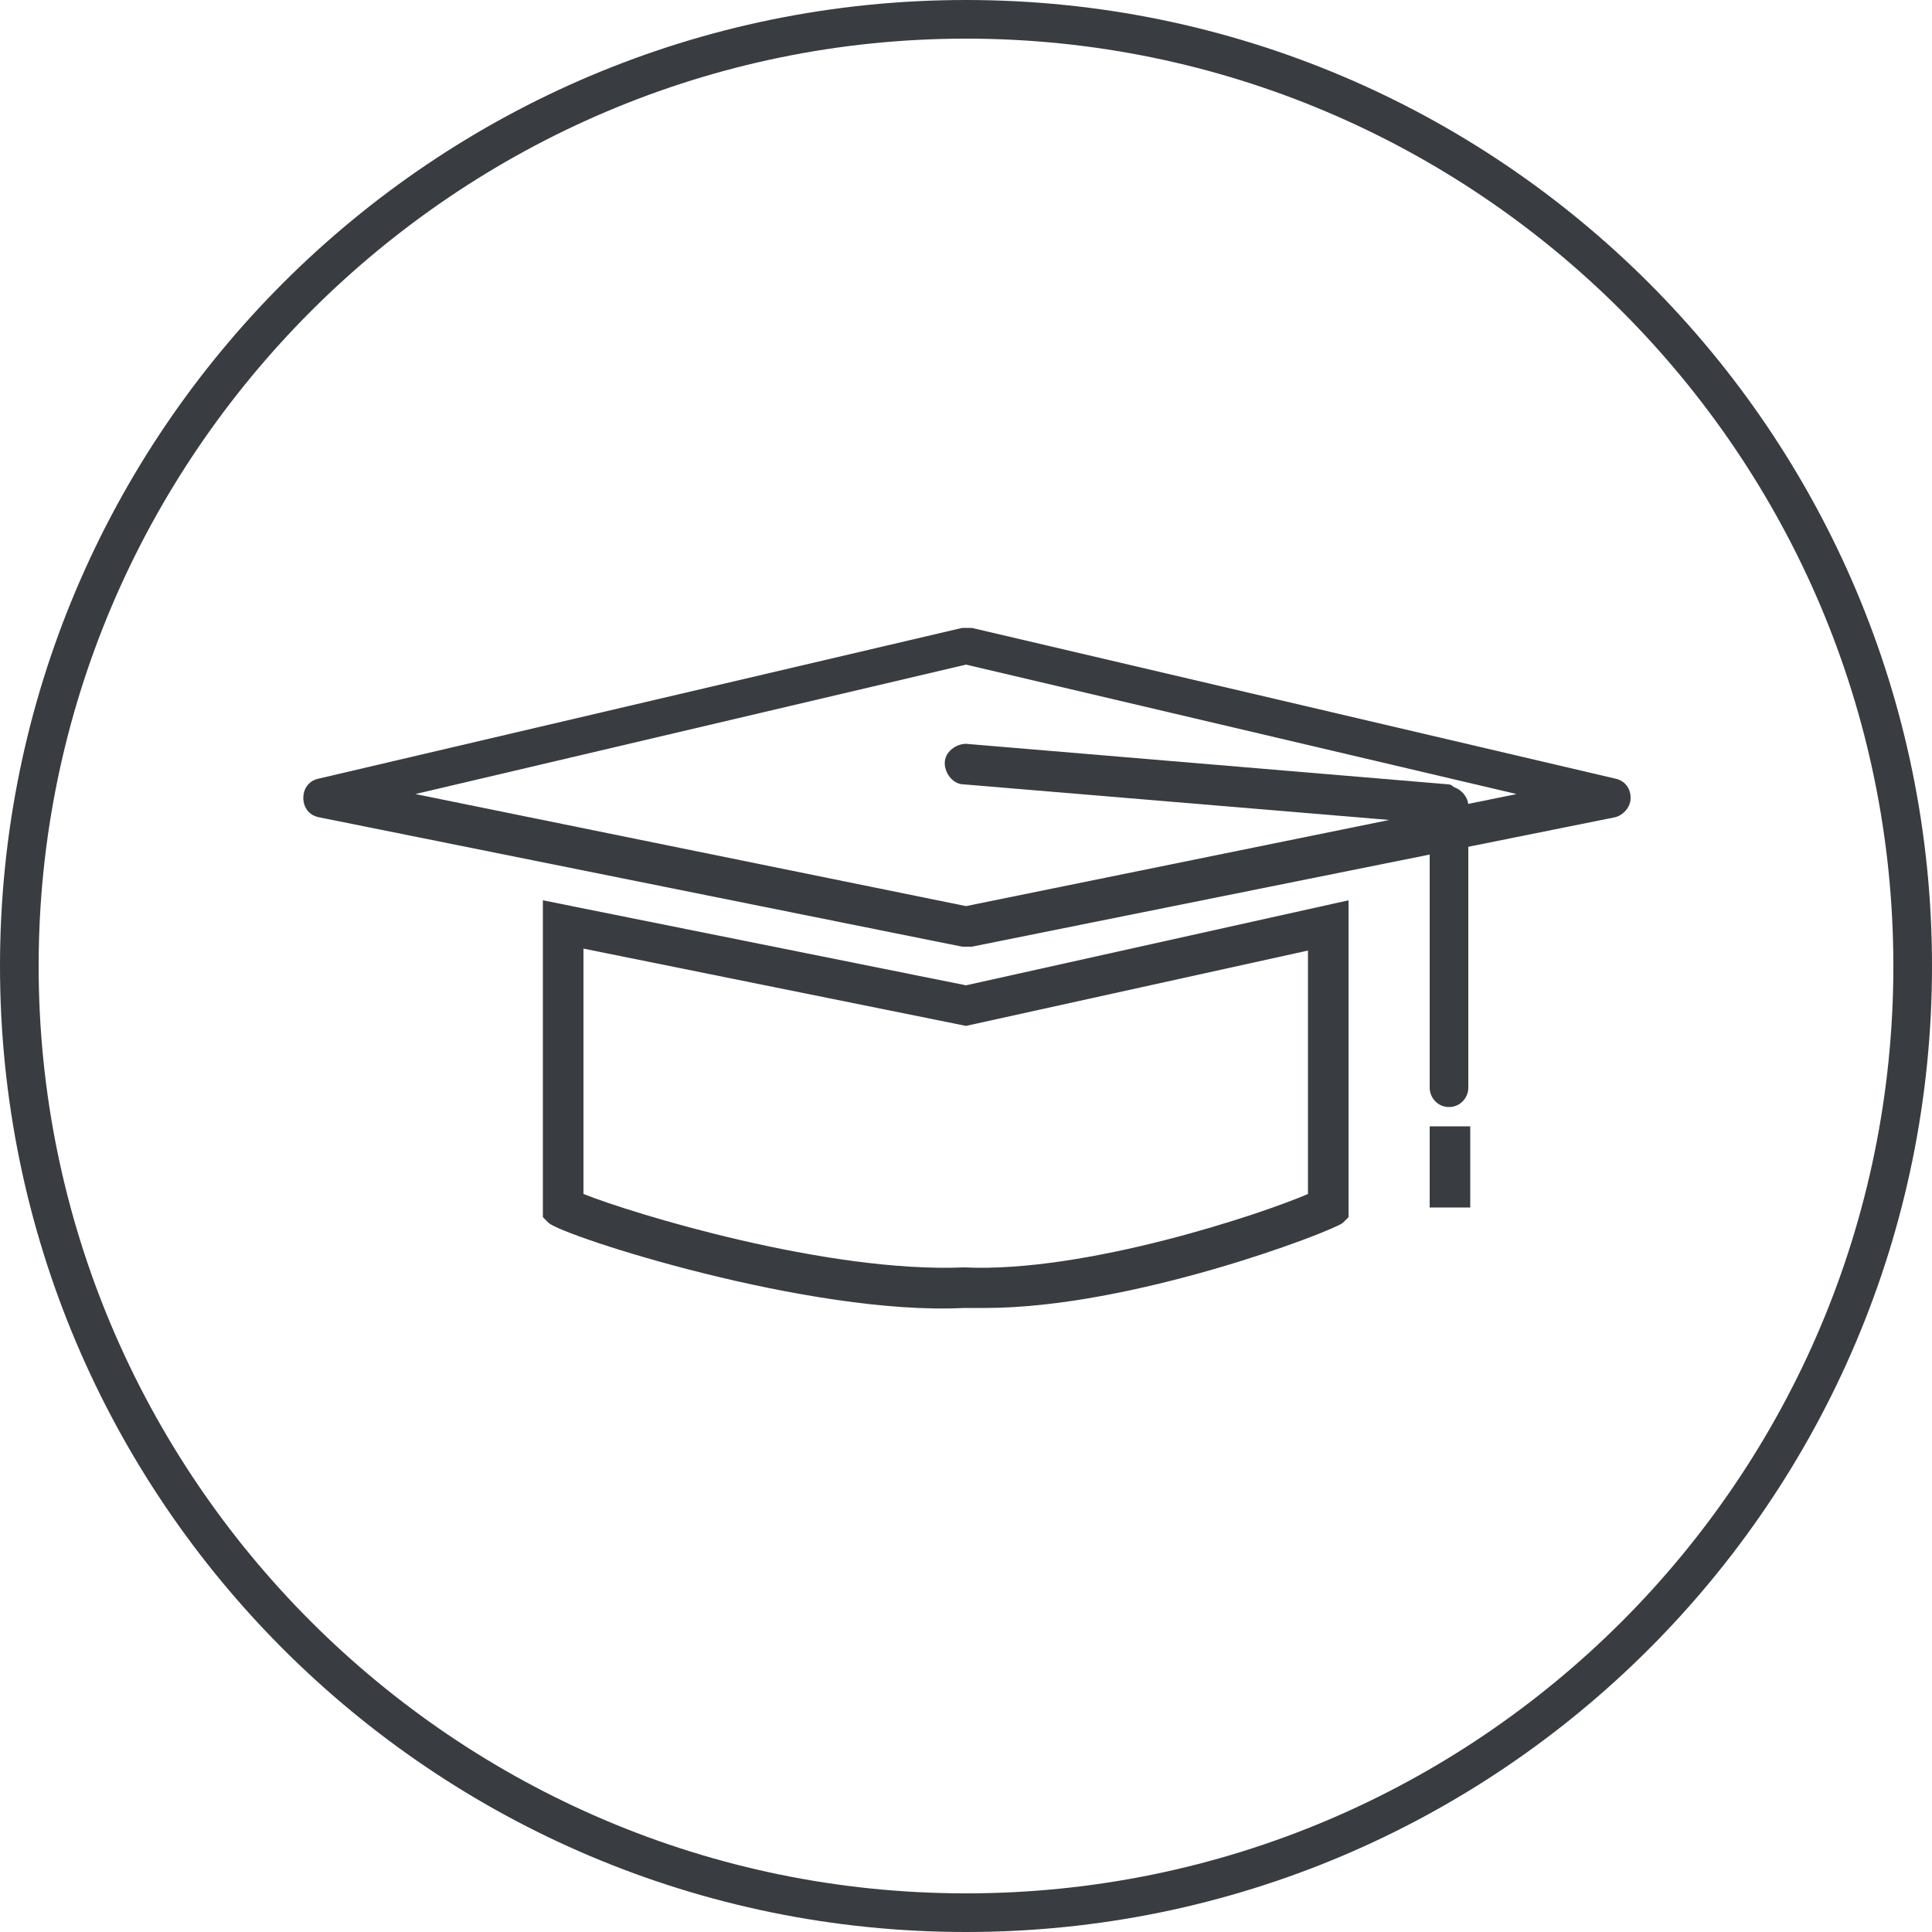
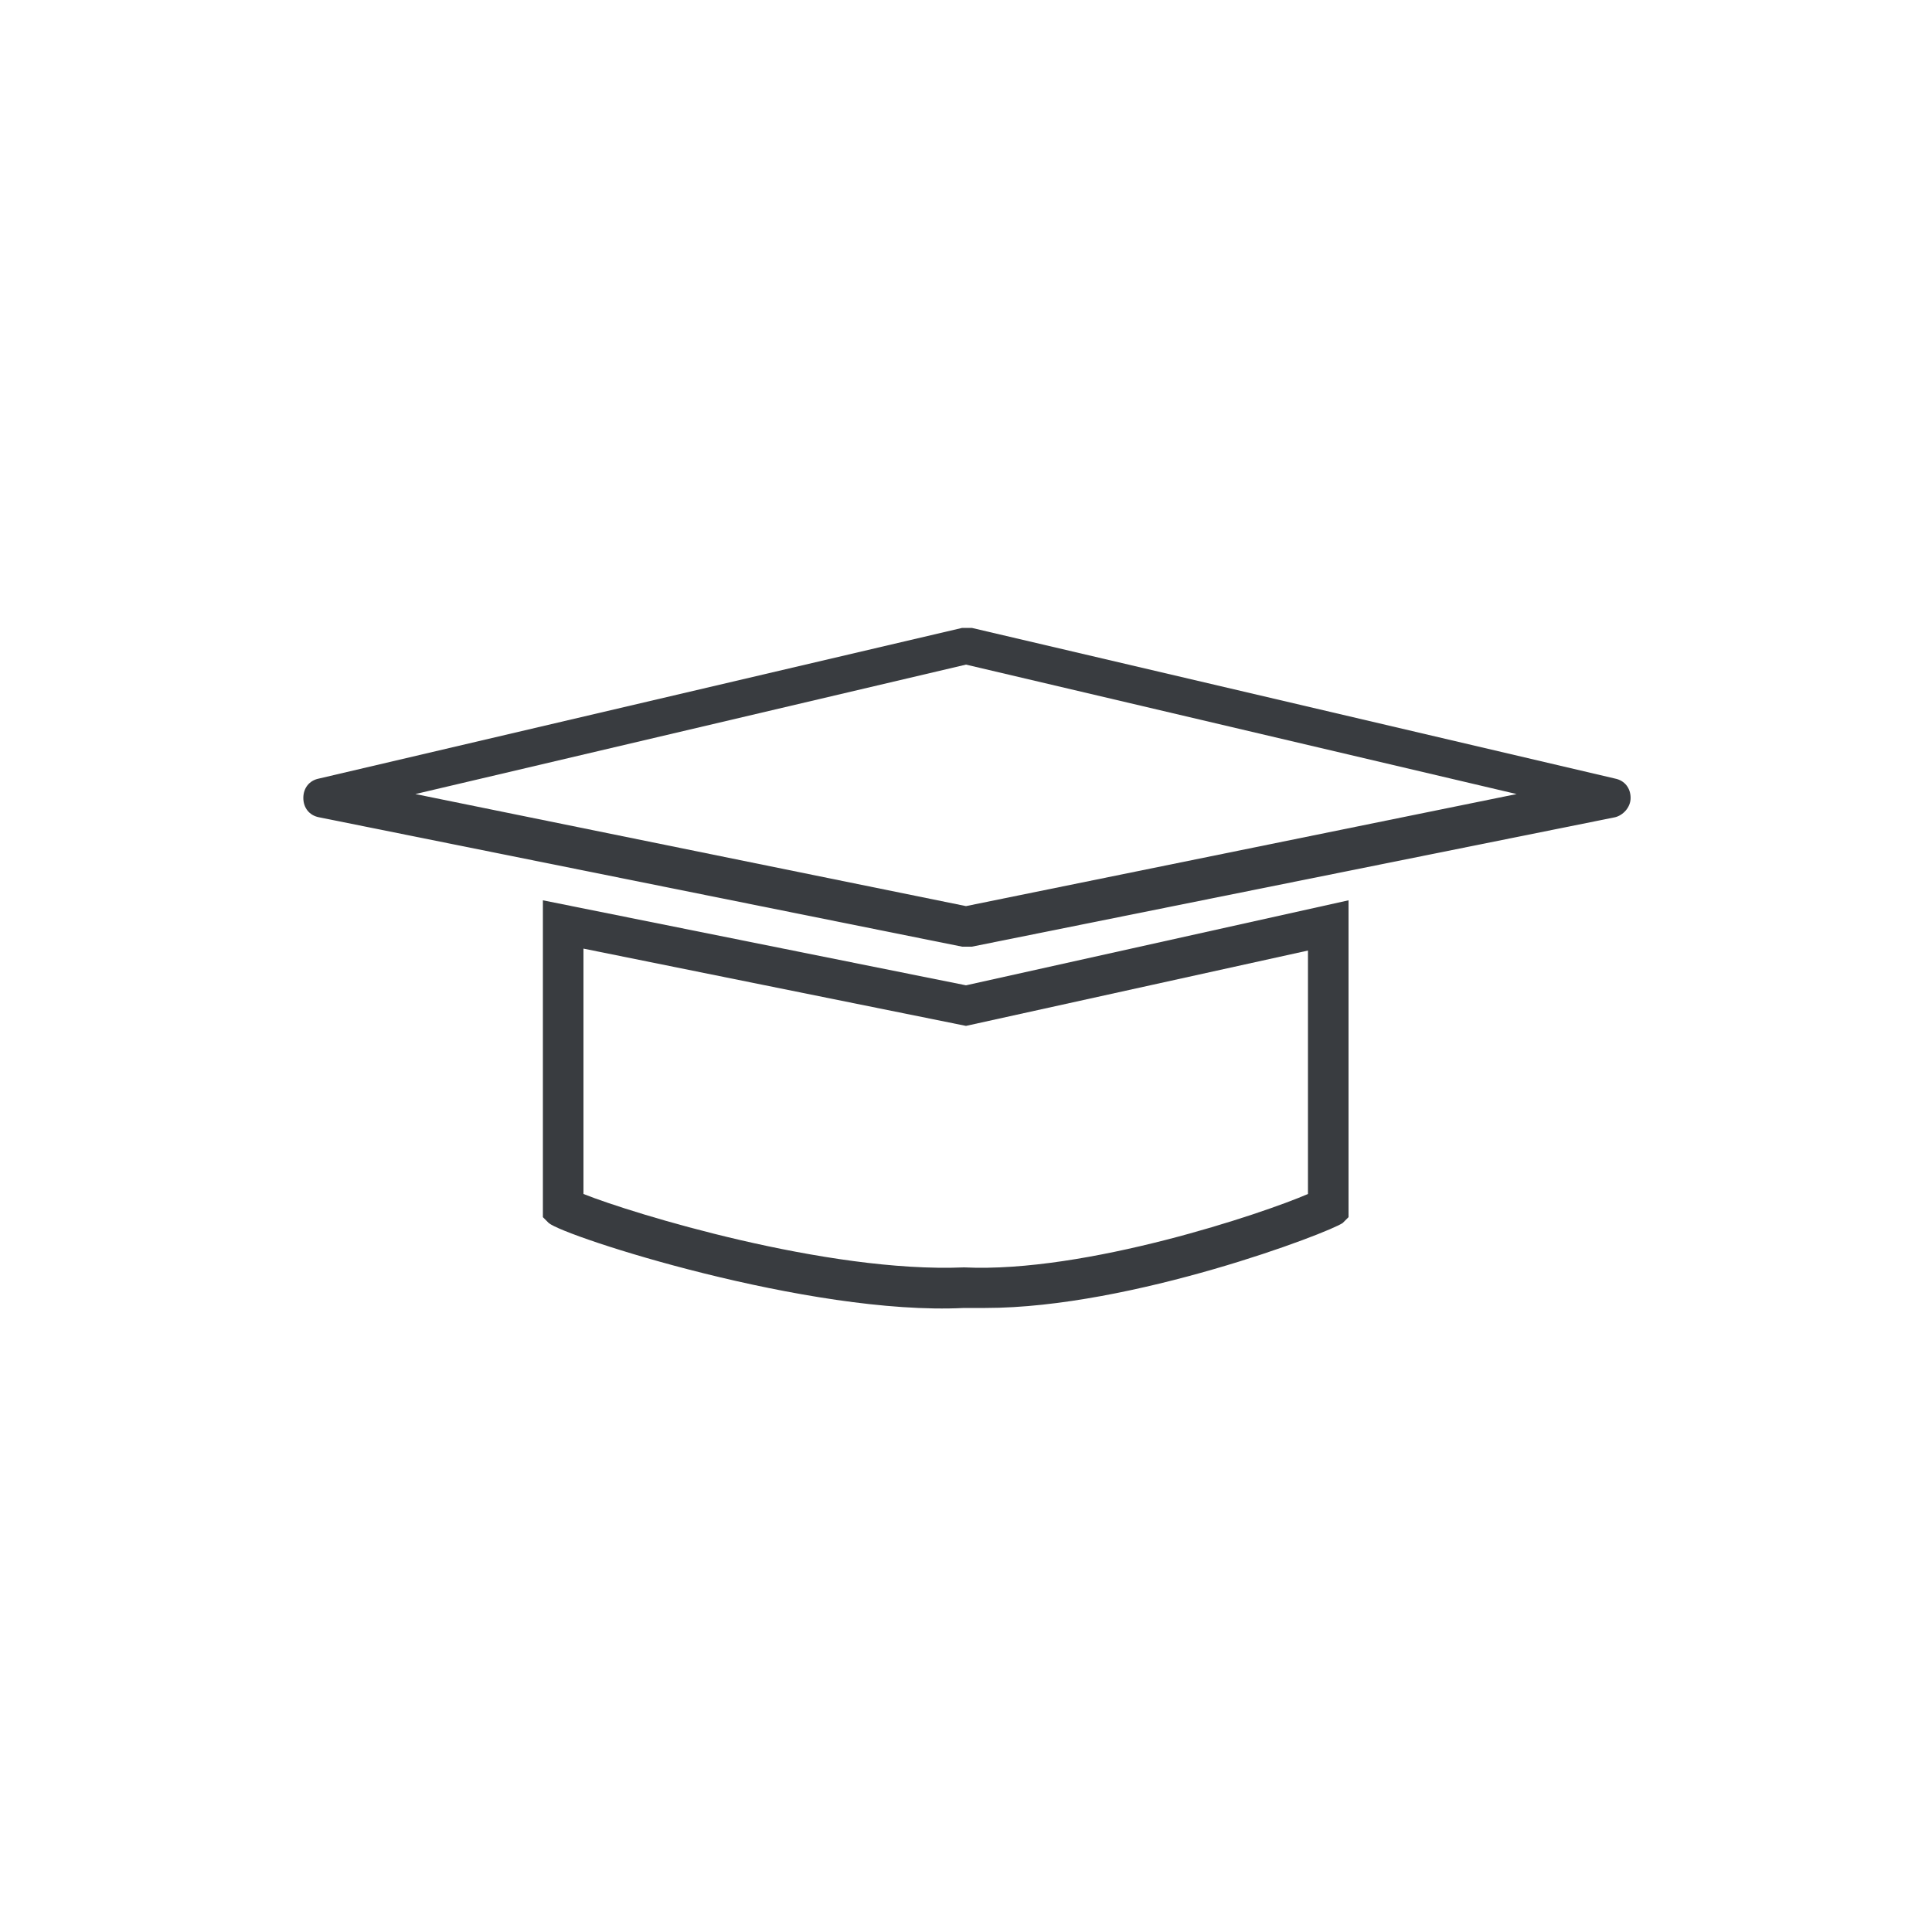
<svg xmlns="http://www.w3.org/2000/svg" fill="#393c40" height="100" preserveAspectRatio="xMidYMid meet" version="1" viewBox="0.0 0.0 100.0 100.0" width="100" zoomAndPan="magnify">
  <g id="change1_1">
-     <path d="M50,100C22.4,100,0,77.6,0,50C0,22.4,22.4,0,50,0s50,22.4,50,50C100,77.6,77.6,100,50,100z M50,2C23.6,2,2,23.6,2,50 s21.5,48,48,48s48-21.5,48-48S76.4,2,50,2z" />
-   </g>
+     </g>
  <g id="change1_2">
    <path d="M50,49c-0.1,0-0.1,0-0.2,0l-33.3-6.7c-0.5-0.1-0.8-0.5-0.8-1s0.3-0.9,0.8-1l33.3-7.8c0.2,0,0.3,0,0.5,0l33.3,7.8 c0.5,0.1,0.8,0.5,0.8,1s-0.4,0.9-0.8,1l-33.3,6.7C50.1,49,50.1,49,50,49z M21.5,41.1L50,46.9l28.5-5.8L50,34.4L21.5,41.1z" />
  </g>
  <g id="change1_3">
    <path d="M51,67.7c-0.4,0-0.7,0-1.1,0c-8,0.4-20.7-3.7-21.5-4.4L28.1,63l0-0.4V46.6L50,51l19.8-4.4V63l-0.3,0.3 C68.8,63.8,58.6,67.7,51,67.7z M30.2,61.8c2.5,1,12.6,4.1,19.7,3.8c6.3,0.3,15.5-2.8,17.8-3.8V49.2L50,53.1l-19.8-4V61.8z" />
  </g>
  <g id="change1_4">
-     <path d="M75,42.7c0,0-25.1-2.1-25.1-2.1c-0.6,0-1-0.6-1-1.1c0-0.6,0.6-1,1.1-1l25,2.1C75.7,40.7,75.5,42.7,75,42.7z" />
-   </g>
+     </g>
  <g id="change1_5">
-     <path d="M75,57.3c-0.6,0-1-0.5-1-1V41.7c0-0.6,0.5-1,1-1s1,0.5,1,1v14.6C76,56.8,75.6,57.3,75,57.3z" />
-   </g>
+     </g>
  <g id="change1_6">
-     <path d="M74 58.3H76.1V62.5H74z" />
-   </g>
+     </g>
</svg>